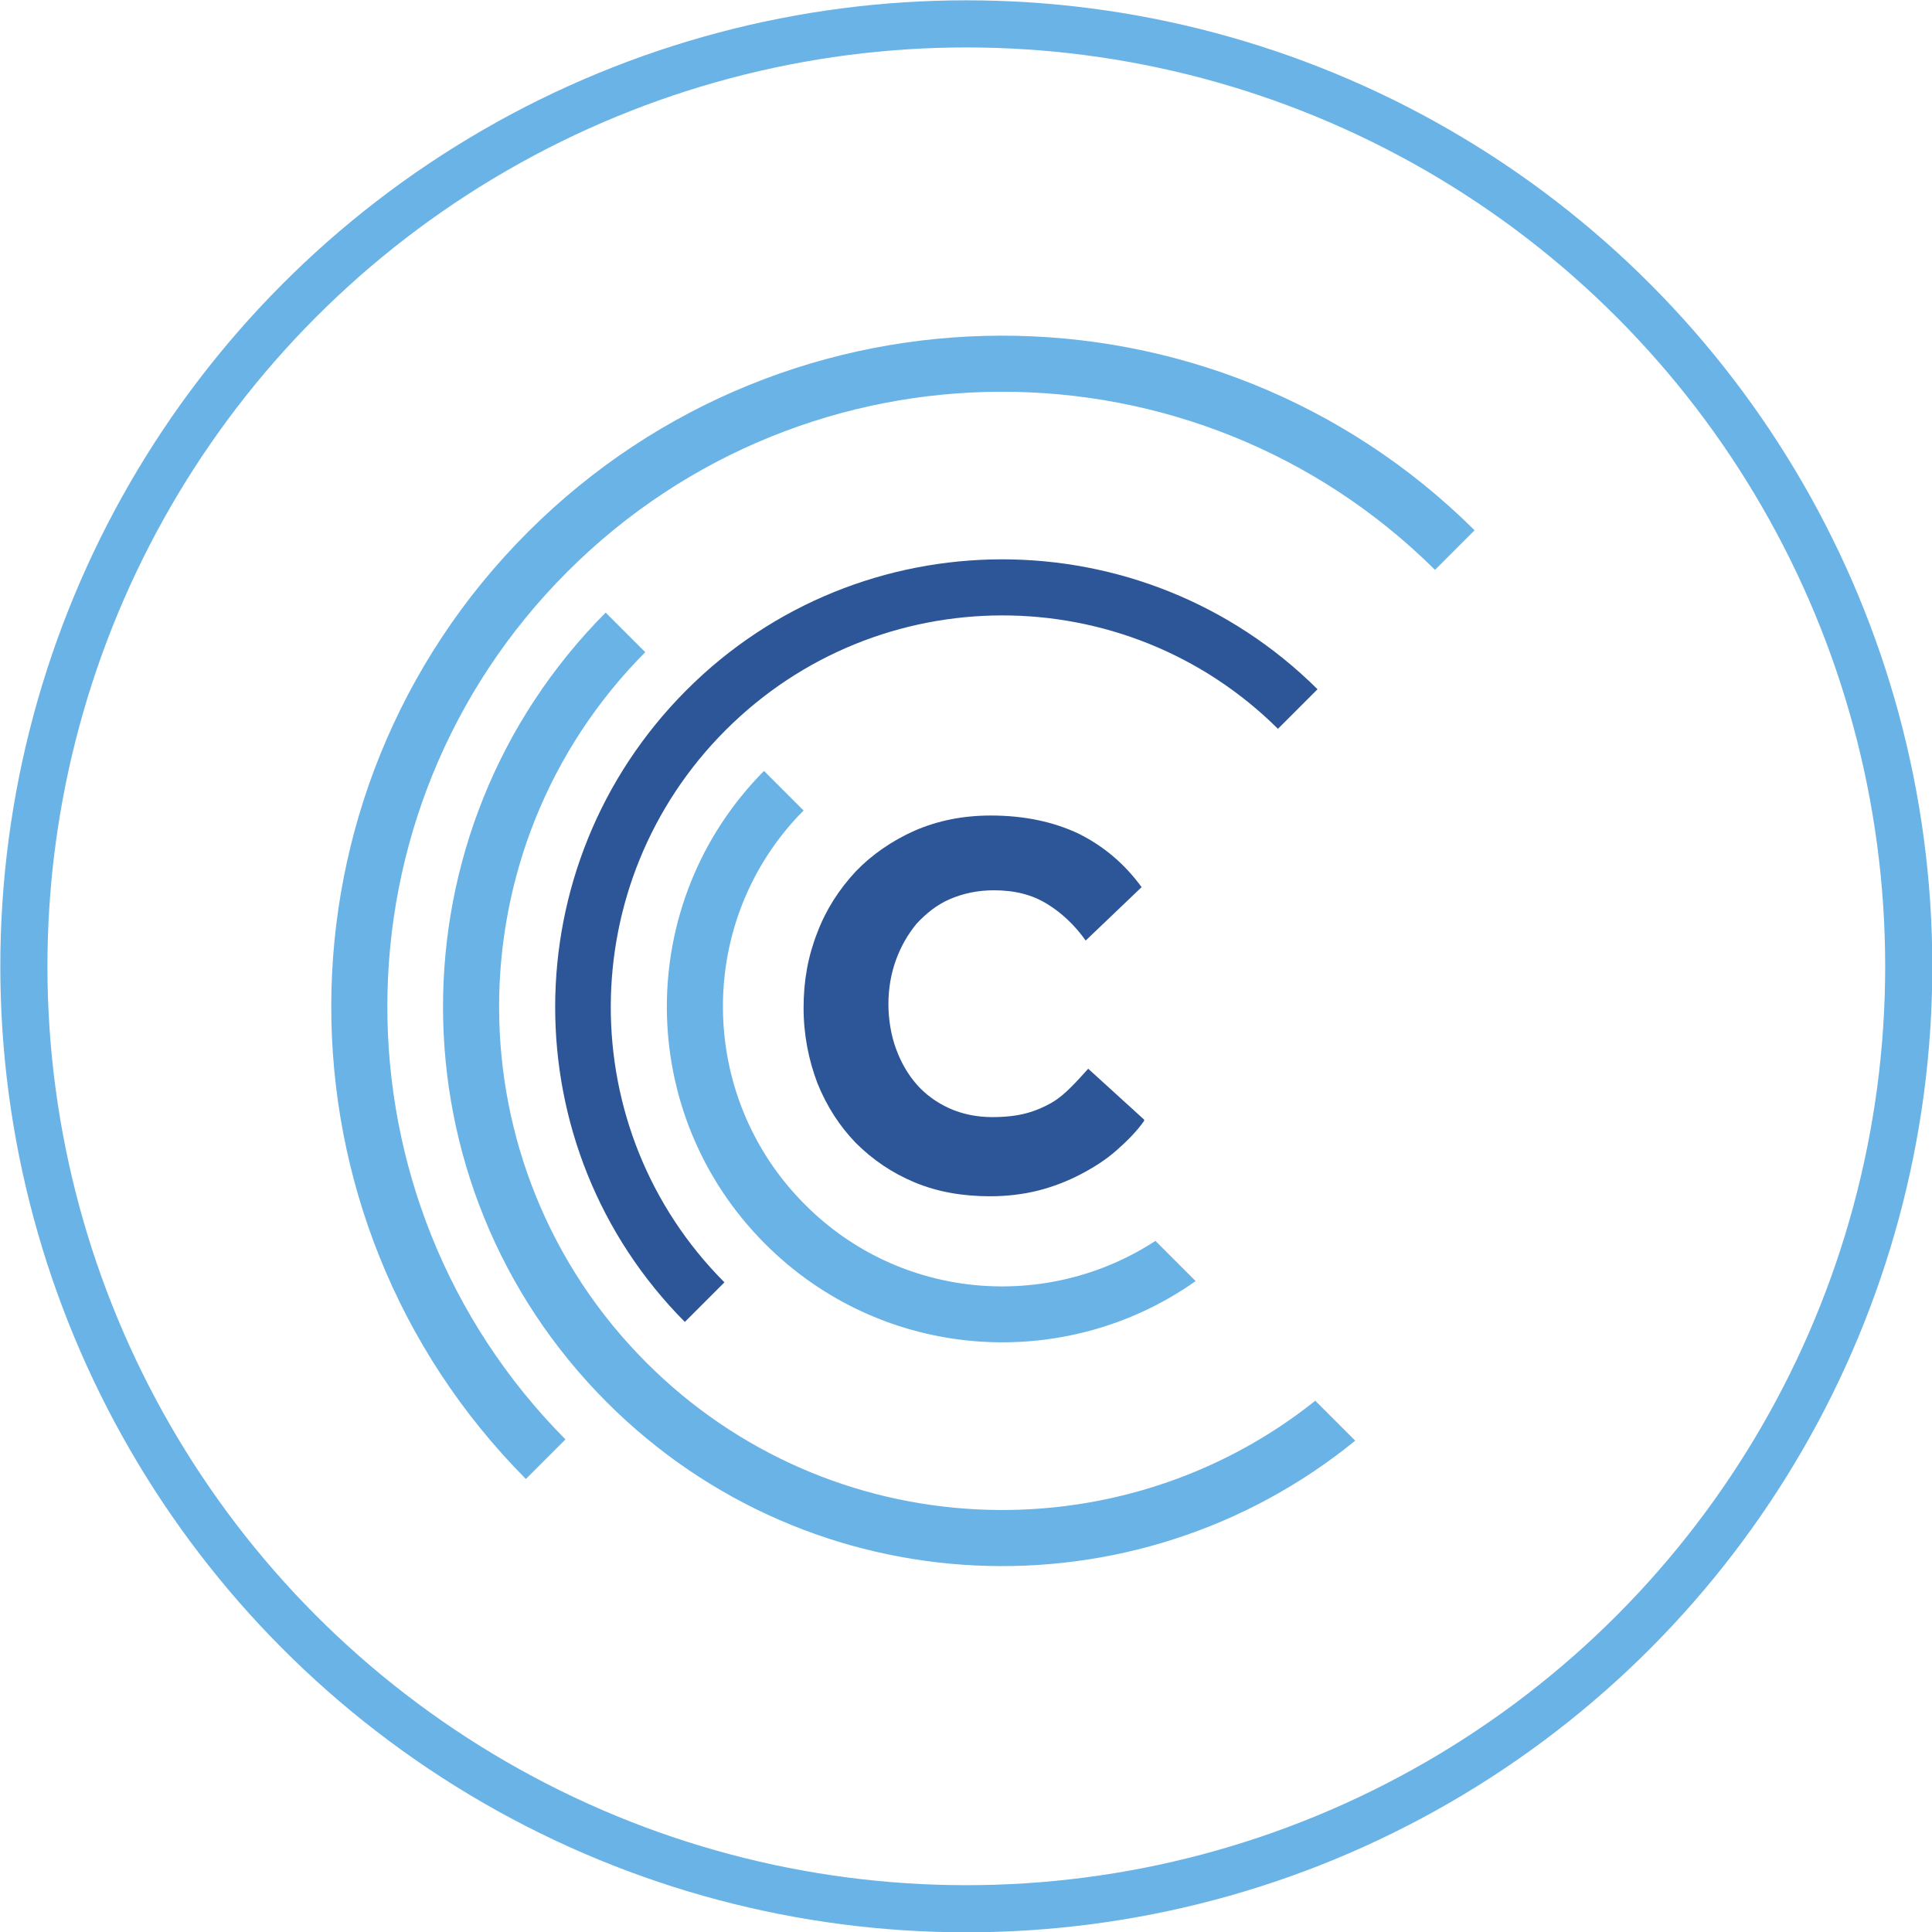
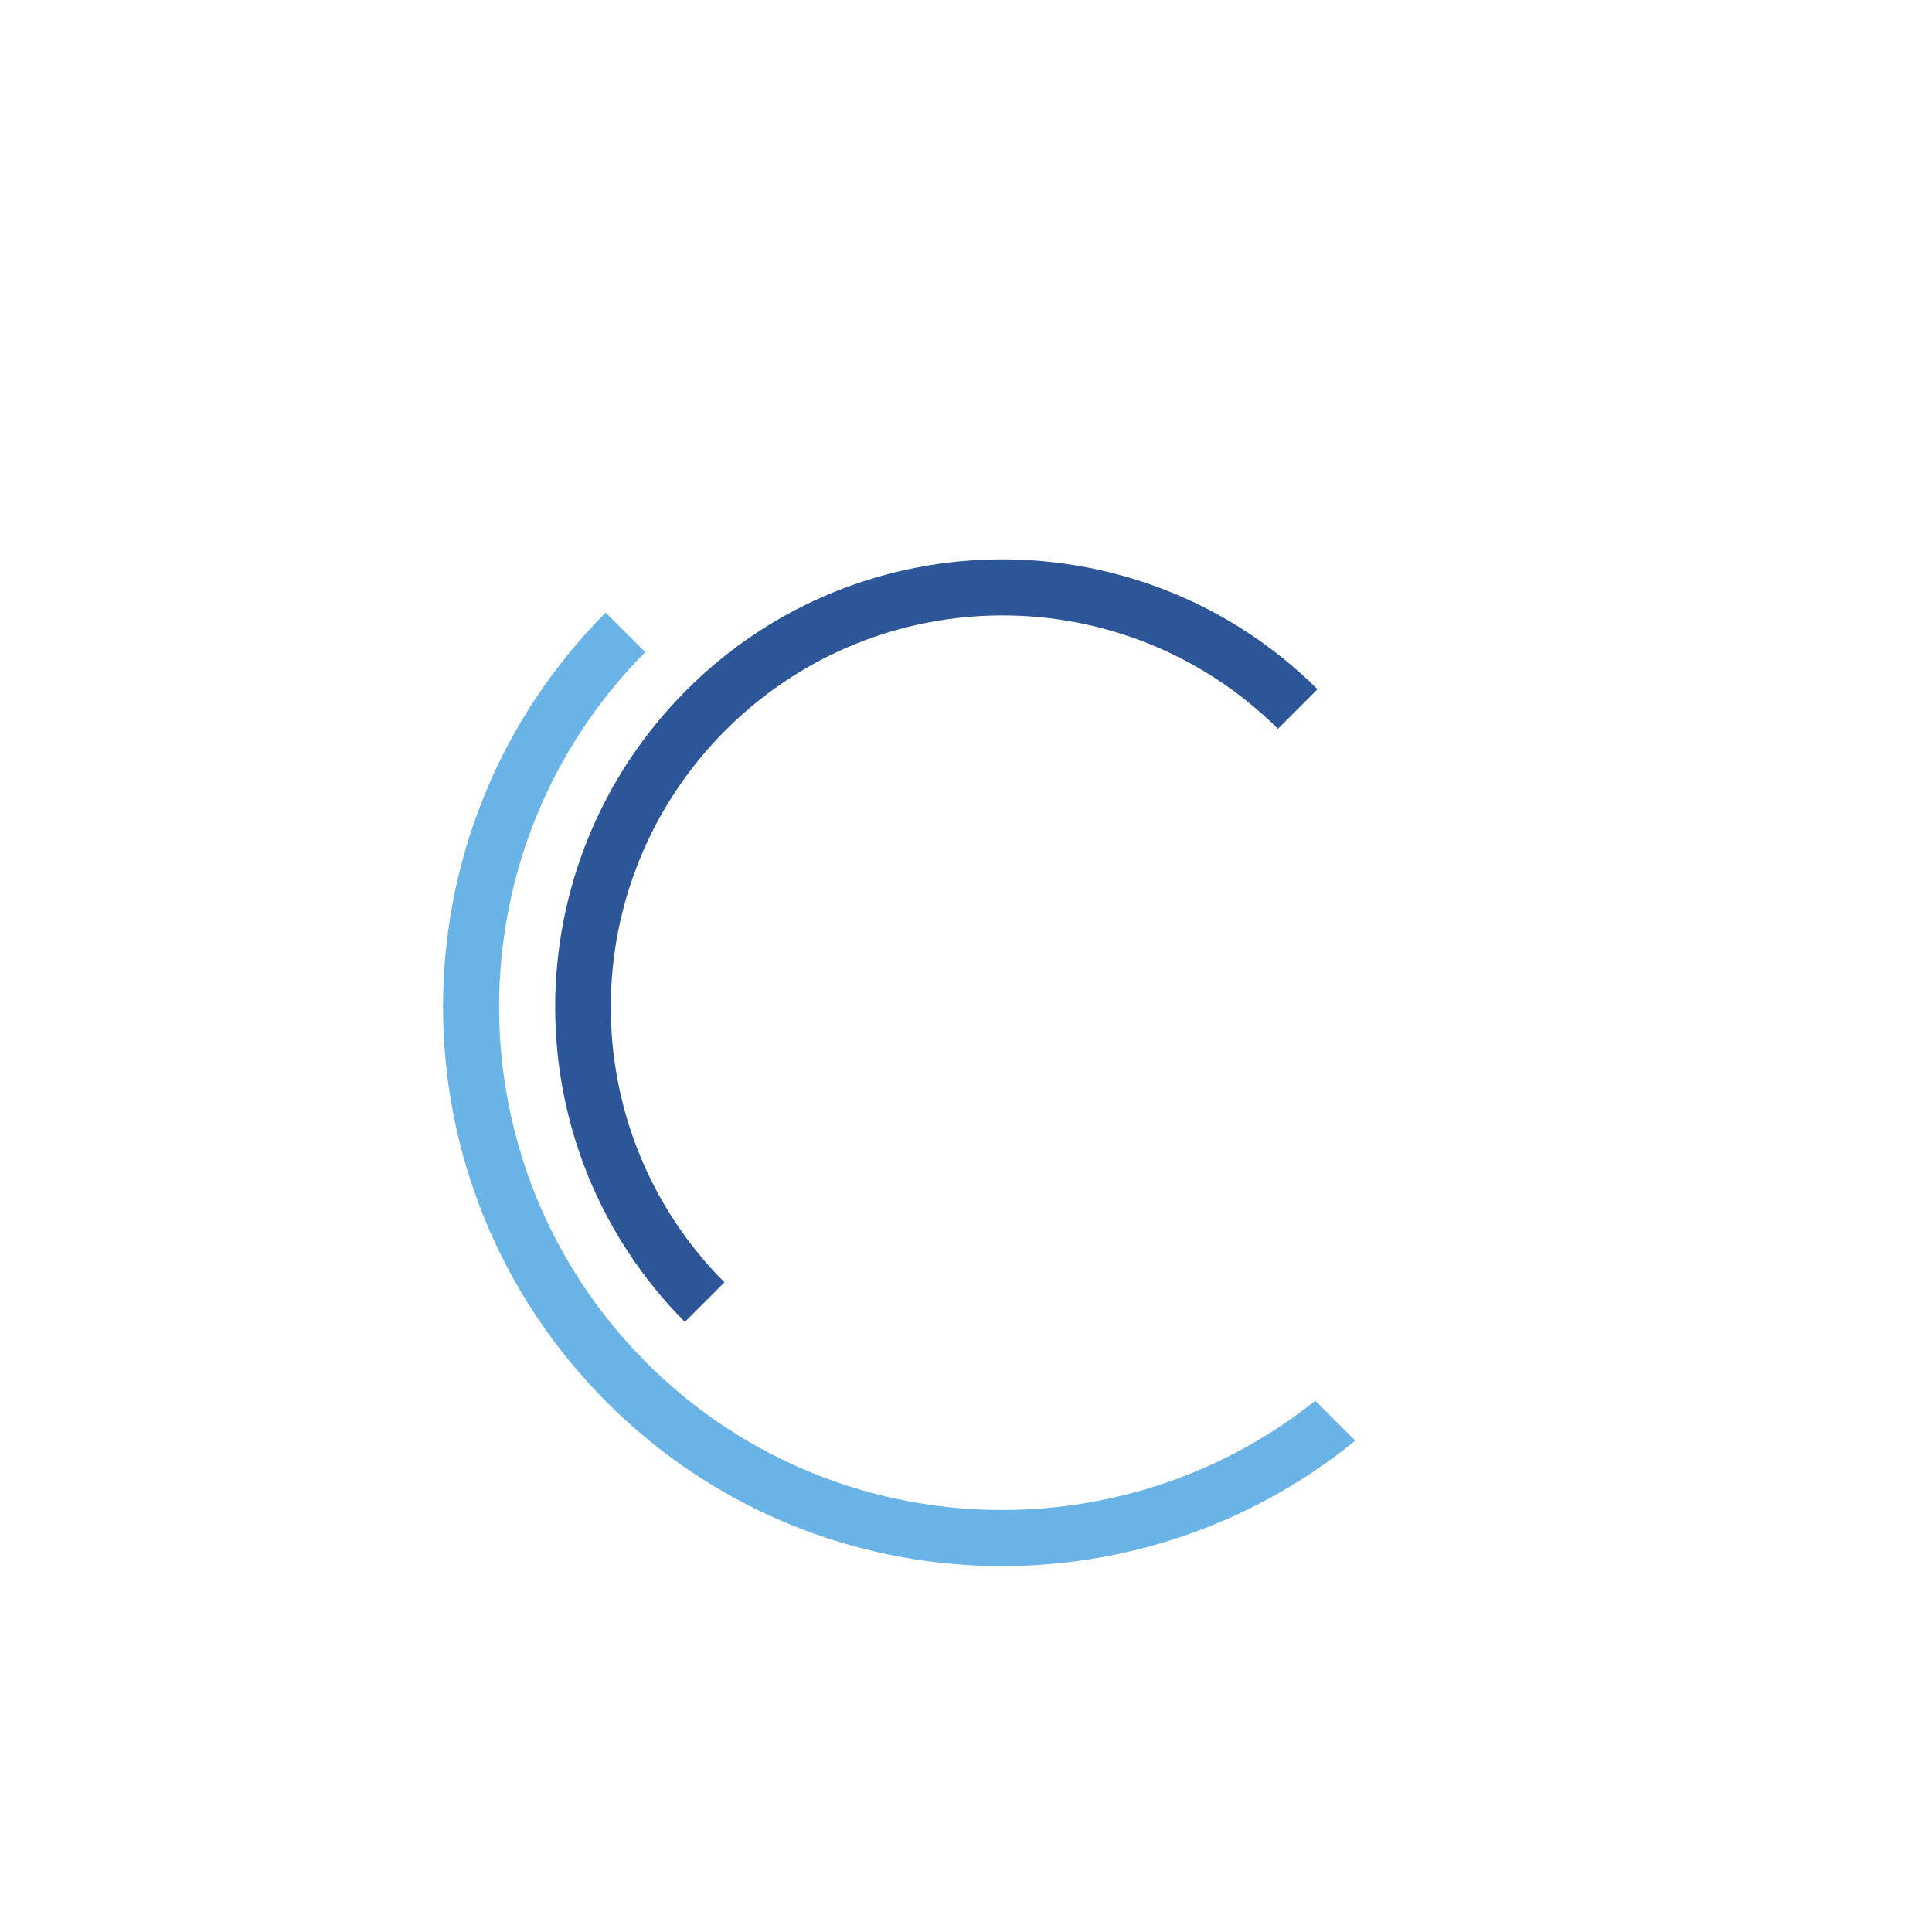
<svg xmlns="http://www.w3.org/2000/svg" id="Calque_2" viewBox="0 0 30.75 30.75">
  <defs>
    <style>.cls-1{fill:#69b3e7;}.cls-2{fill:#2c5697;}.cls-3{fill:none;stroke:#69b3e7;stroke-miterlimit:10;stroke-width:.75px;}</style>
  </defs>
  <g id="Calque_3">
    <g>
-       <circle class="cls-3" cx="15.38" cy="15.38" r="15" />
      <g>
        <path class="cls-2" d="M11.55,11.62c2.43-2.43,6.36-2.43,8.79-.02l.63-.63c-2.78-2.76-7.28-2.76-10.05,.02s-2.78,7.27-.02,10.05l.63-.63c-2.42-2.43-2.41-6.36,.02-8.79Z" />
-         <path class="cls-1" d="M9.03,9.1c3.81-3.81,9.99-3.82,13.81-.03l.63-.63c-4.17-4.14-10.91-4.13-15.07,.03-4.16,4.16-4.17,10.9-.03,15.07l.63-.63c-3.79-3.82-3.78-10,.03-13.81Z" />
-         <path class="cls-1" d="M18.39,19.75c-1.73,1.13-4.07,.94-5.58-.58-1.73-1.73-1.74-4.54-.02-6.27l-.63-.63c-2.07,2.09-2.06,5.45,.02,7.53,1.87,1.87,4.77,2.06,6.85,.59l-.64-.64Z" />
-         <path class="cls-2" d="M18.21,17.84c-.12,.17-.27,.32-.44,.47-.17,.15-.36,.27-.57,.38-.21,.11-.44,.2-.68,.26-.24,.06-.5,.09-.76,.09-.44,0-.84-.07-1.2-.22-.36-.15-.67-.36-.94-.63-.26-.27-.46-.58-.61-.95-.14-.37-.22-.77-.22-1.2s.07-.82,.22-1.2c.14-.37,.35-.69,.61-.97,.26-.27,.58-.49,.94-.65,.37-.16,.77-.24,1.21-.24,.53,0,1,.1,1.4,.29,.4,.2,.73,.48,1,.85l-.89,.85c-.17-.24-.38-.44-.61-.58-.24-.15-.52-.22-.85-.22-.26,0-.49,.05-.7,.14-.21,.09-.38,.23-.53,.39-.14,.17-.25,.36-.33,.58-.08,.22-.12,.46-.12,.7s.04,.49,.12,.71c.08,.22,.19,.41,.33,.57,.14,.16,.32,.29,.52,.38,.2,.09,.43,.14,.68,.14,.21,0,.39-.02,.54-.06,.15-.04,.29-.1,.41-.17,.12-.07,.22-.16,.31-.25s.18-.19,.27-.29l.89,.81Z" />
        <path class="cls-1" d="M20.94,22.29c-3.14,2.51-7.74,2.31-10.65-.6-3.12-3.12-3.13-8.18-.02-11.31l-.63-.63c-3.46,3.48-3.45,9.1,.02,12.57,3.26,3.26,8.41,3.46,11.91,.61l-.63-.63Z" />
      </g>
    </g>
  </g>
</svg>